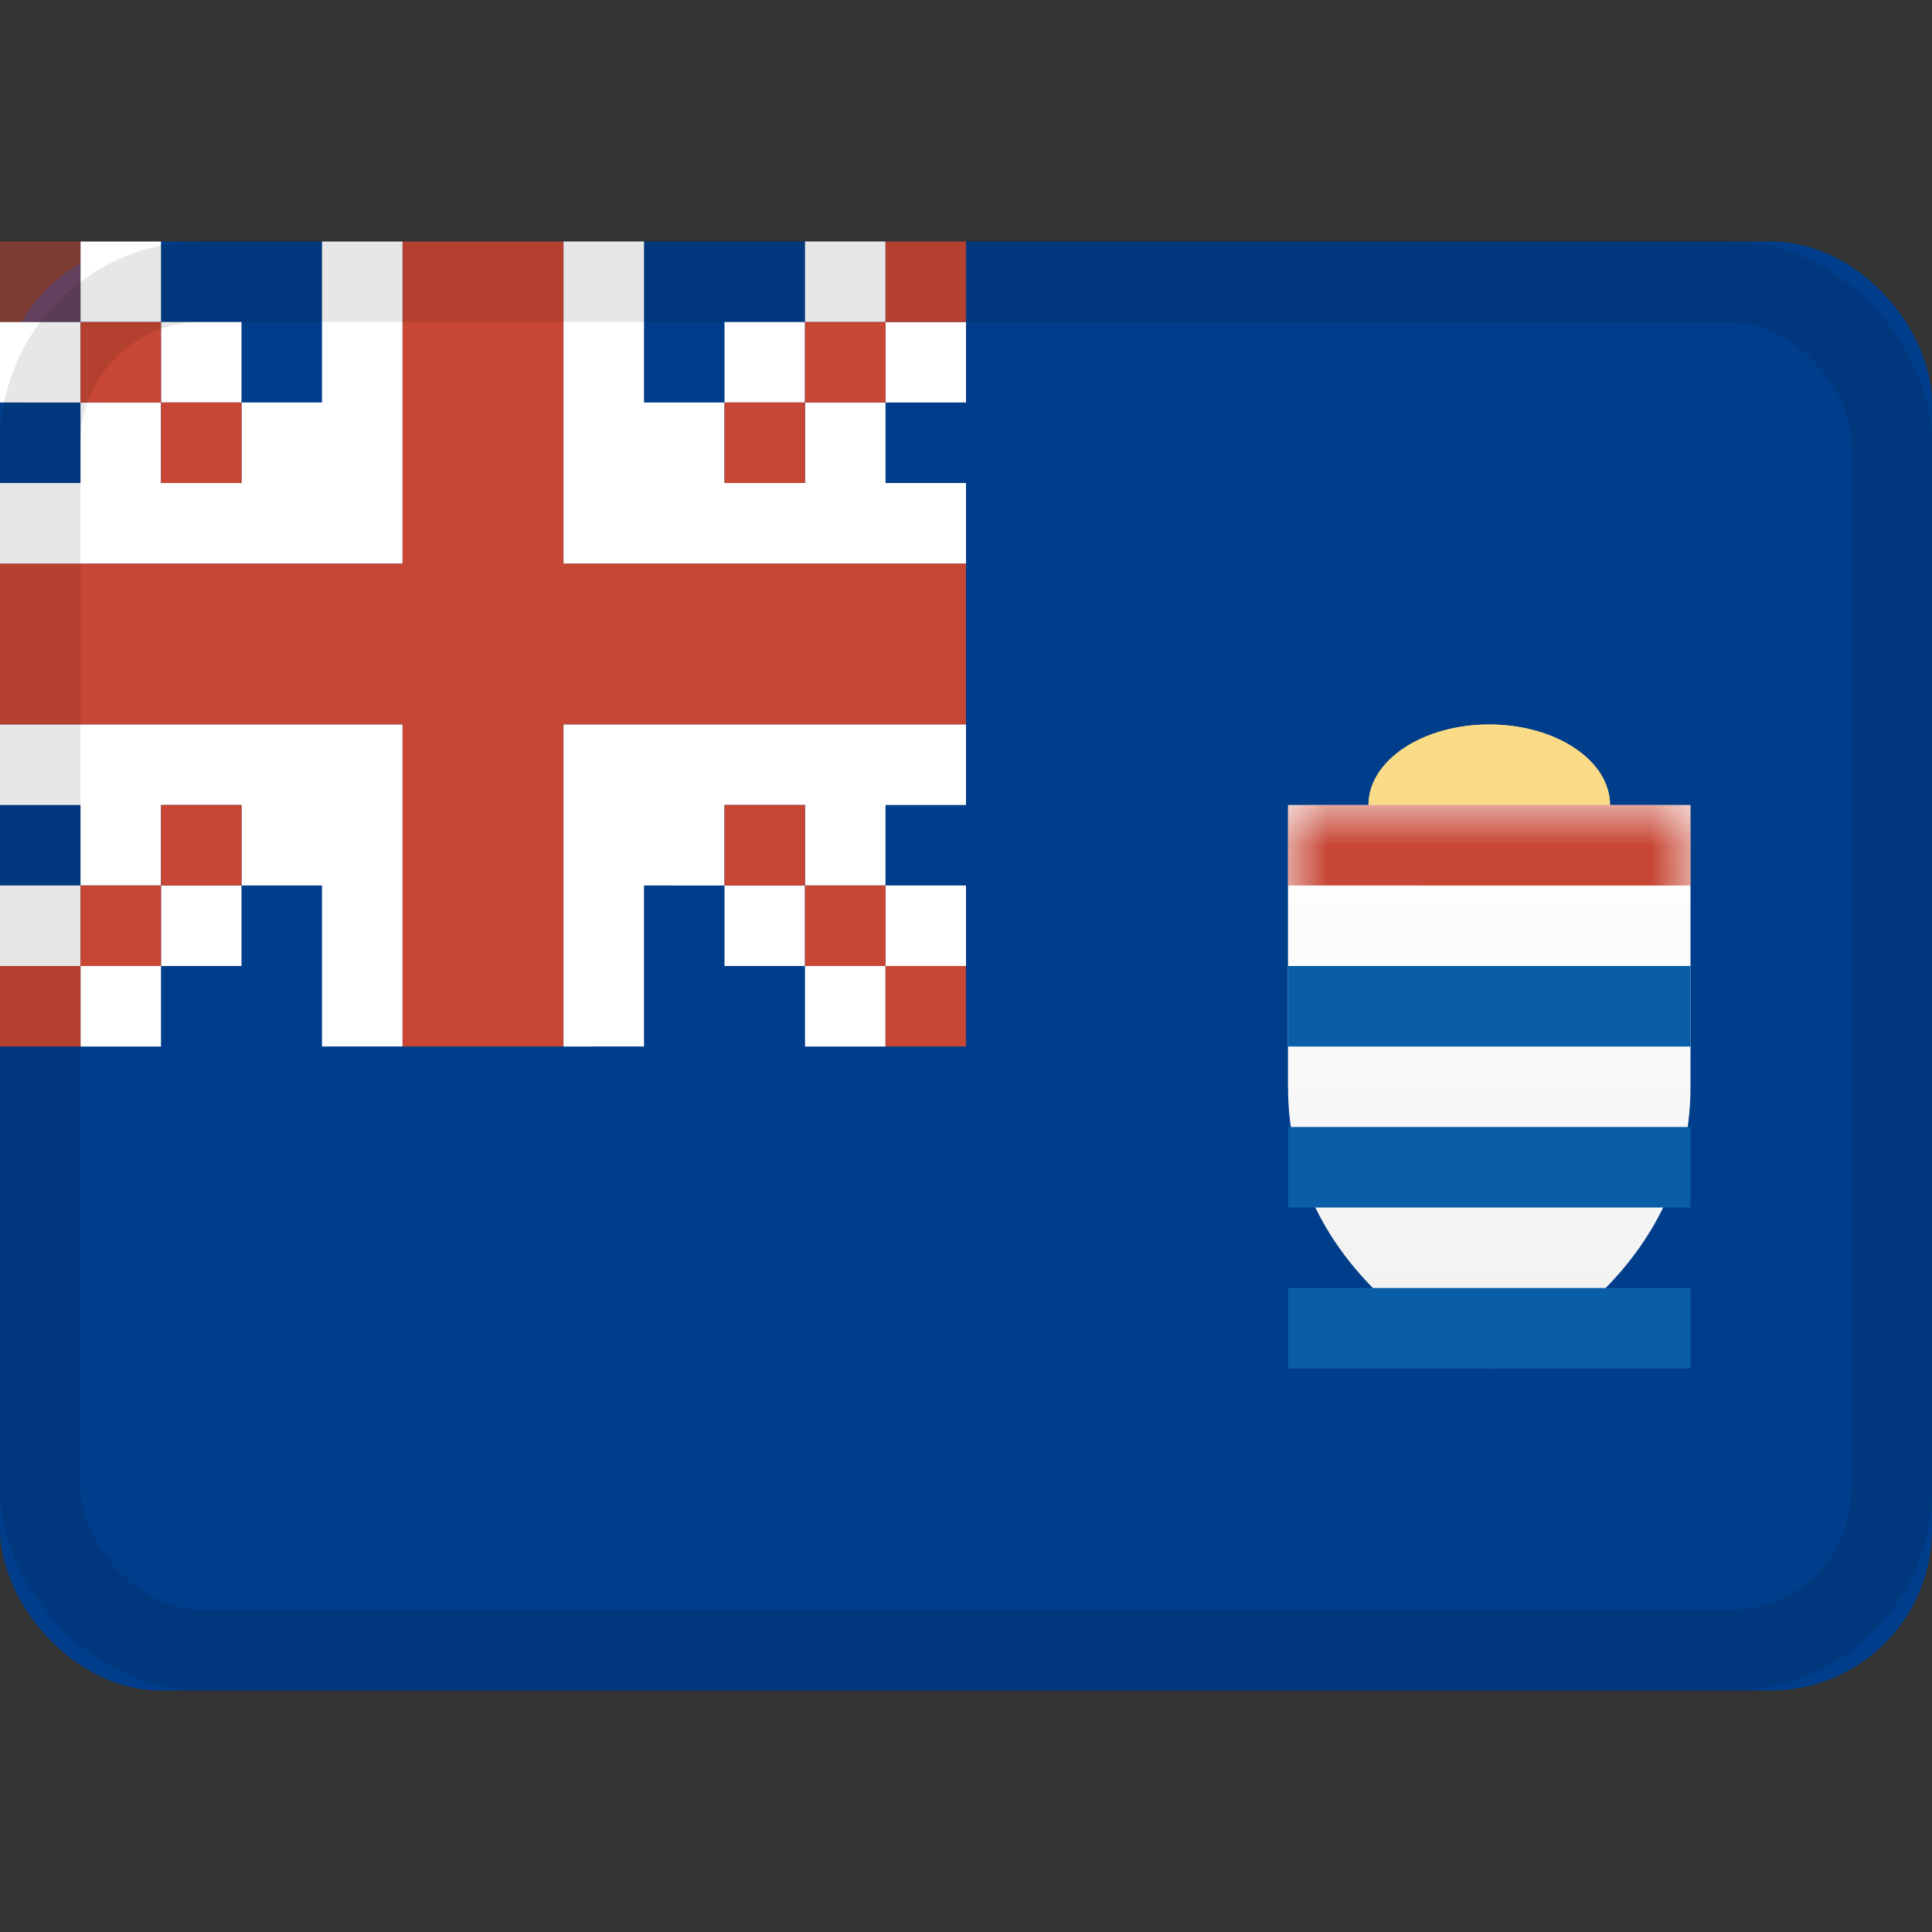
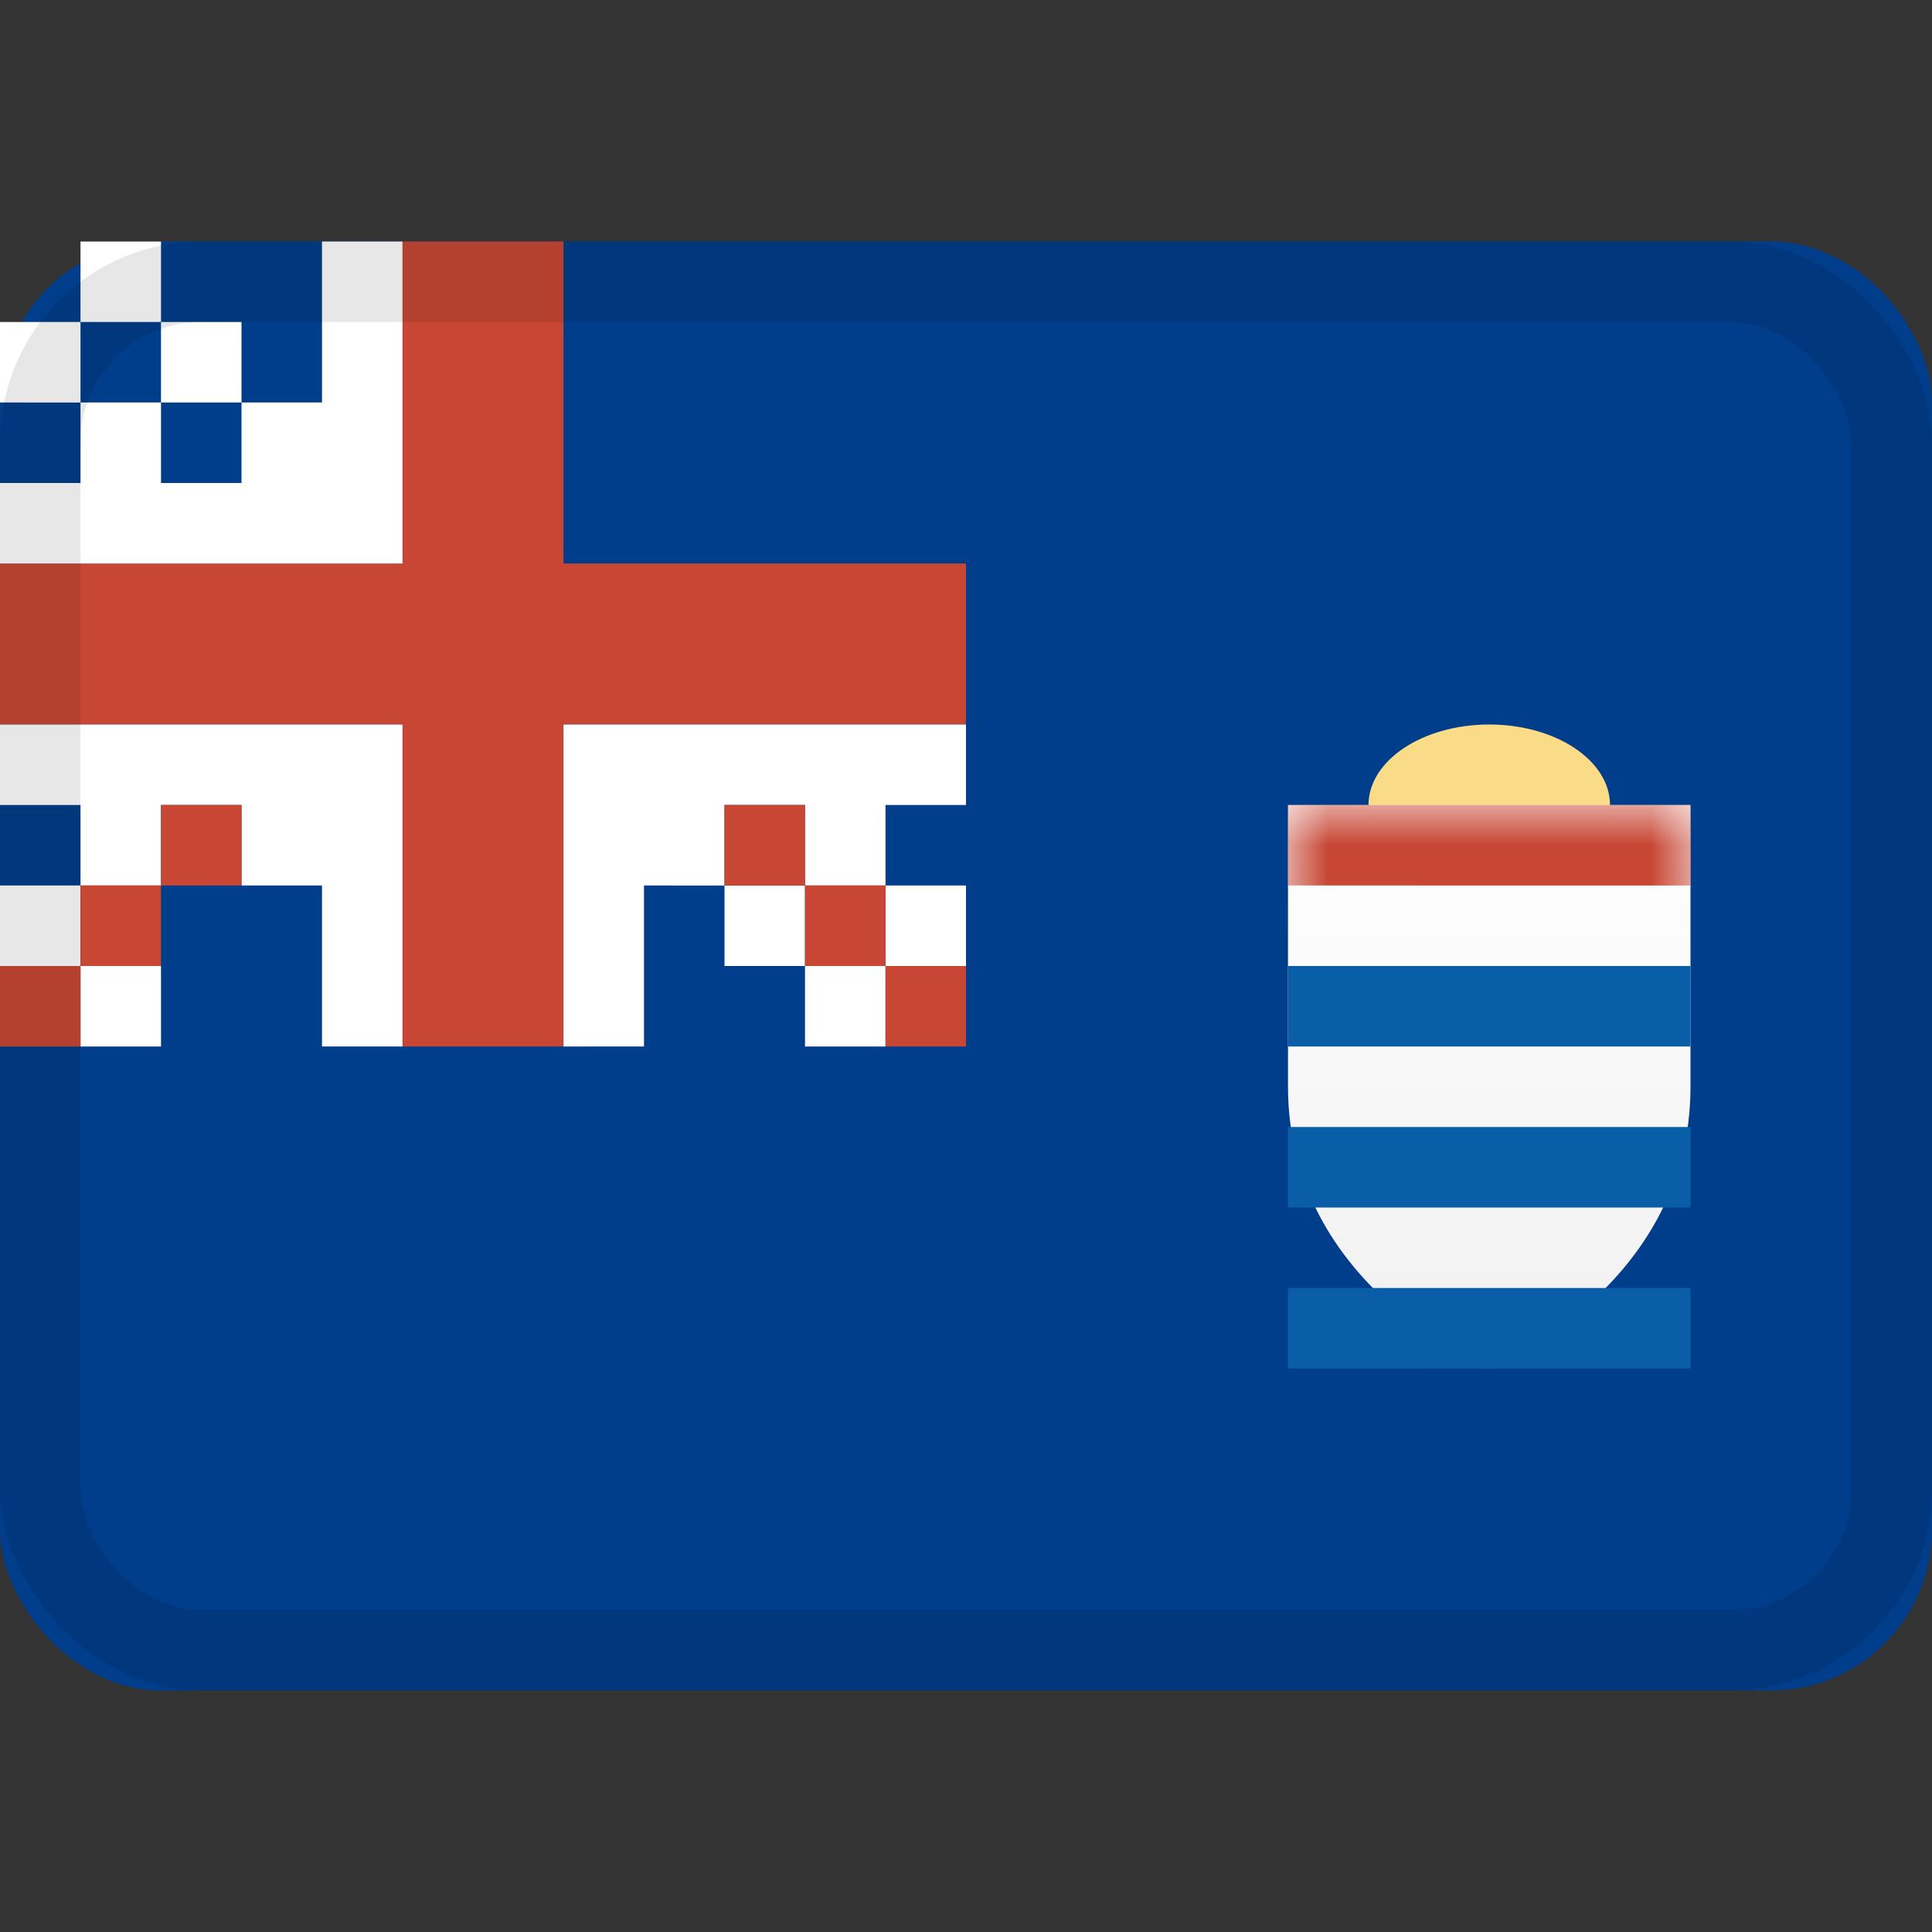
<svg xmlns="http://www.w3.org/2000/svg" viewBox="0 0 24 24">
  <rect x="0" y="0" width="24" height="24" fill="#333333" stroke="none" />
  <linearGradient id="a" x1="50%" x2="50%" y1="0%" y2="100%">
    <stop offset="0" stop-color="#fff" />
    <stop offset="1" stop-color="#f0f0f0" />
  </linearGradient>
  <mask id="b" fill="#fff">
    <path fill-rule="evenodd" d="M0 3.5V0h5v3.5C5 6 2.5 7 2.5 7S0 6 0 3.5" />
  </mask>
  <g fill="none" fill-rule="evenodd">
    <rect width="24" height="18" y="3" fill="#003d8a" rx="2" />
    <ellipse cx="18.5" cy="10" fill="#fadb87" rx="1.5" ry="1" />
-     <ellipse cx="18.5" cy="10" fill="#fadb87" rx="1.5" ry="1" />
    <path fill="url(#a)" fill-rule="nonzero" d="M0 3.5V0h5v3.5C5 6 2.5 7 2.5 7S0 6 0 3.5" transform="translate(16 10)" />
    <path fill="#c74634" d="M0 0h5v1H0z" mask="url(#b)" transform="translate(16 10)" />
    <path fill="#0a5da7" fill-rule="nonzero" d="M0 6h5v1H0zm0-2h5v1H0zm0-2h5v1H0z" mask="url(#c)" transform="translate(16 10)" />
    <path fill="#c74634" d="M7 3v4h5v2H7v4H5V9H0V7h5V3z" />
    <path fill="#fff" d="M1 5h1v1h1V5h1V3h1v4H0V6h1zm2-1v1H2V4zM1 4v1H0V4zm1-1v1H1V3z" />
-     <path fill="#c74634" d="M3 5v1H2V5zM2 4v1H1V4z" />
-     <path fill="#c74634" d="M0 3h1v1H0z" opacity=".5" />
-     <path fill="#fff" d="M11 5h-1v1H9V5H8V3H7v4h5V6h-1zM9 4v1h1V4zm2 0v1h1V4zm-1-1v1h1V3z" />
-     <path fill="#c74634" d="M9 5v1h1V5zm1-1v1h1V4zm1-1v1h1V3z" />
-     <path fill="#fff" d="M1 11h1v-1h1v1h1v2h1V9H0v1h1zm2 1v-1H2v1zm-2 0v-1H0v1zm1 1v-1H1v1z" />
+     <path fill="#fff" d="M1 11h1v-1h1v1h1v2h1V9H0v1h1zm2 1v-1v1zm-2 0v-1H0v1zm1 1v-1H1v1z" />
    <path fill="#c74634" d="M3 11v-1H2v1zm-1 1v-1H1v1zm-1 1v-1H0v1z" />
    <path fill="#fff" d="M11 11h-1v-1H9v1H8v2H7V9h5v1h-1zm-2 1v-1h1v1zm2 0v-1h1v1zm-1 1v-1h1v1z" />
    <path fill="#c74634" d="M9 11v-1h1v1zm1 1v-1h1v1zm1 1v-1h1v1z" />
    <rect width="23" height="17" x=".5" y="3.5" stroke="#100f0e" opacity=".1" rx="2" />
  </g>
</svg>